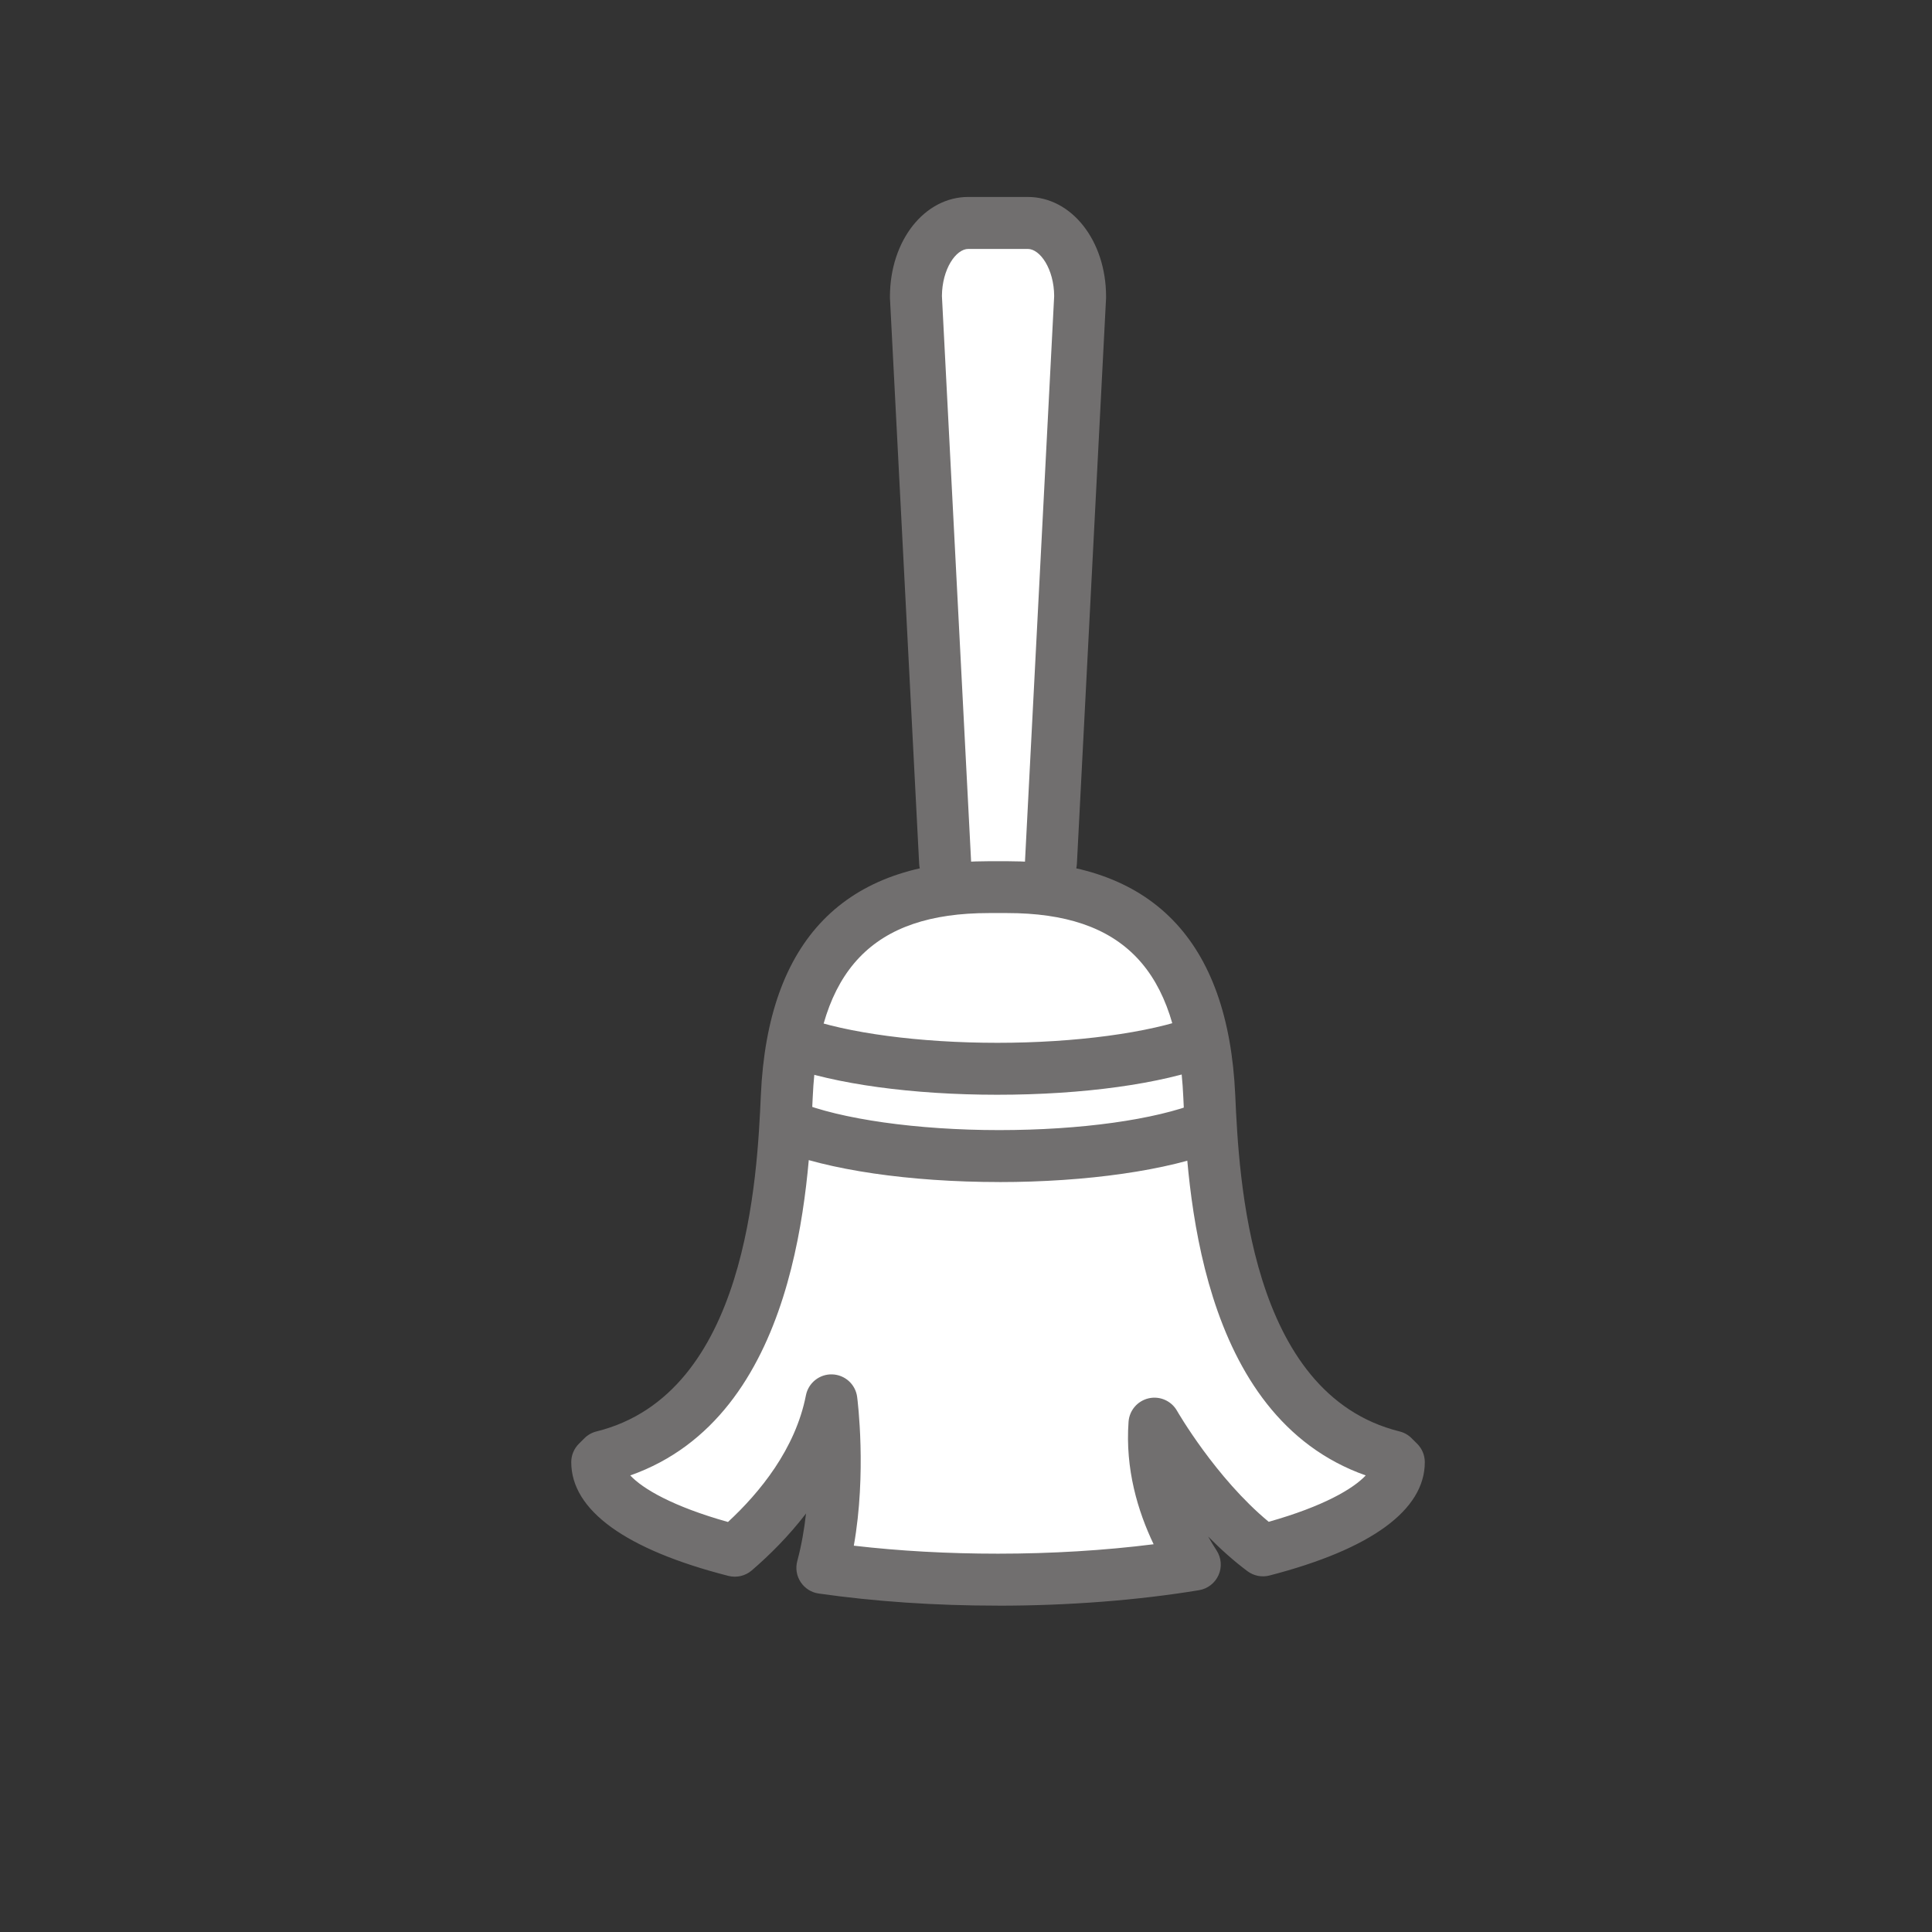
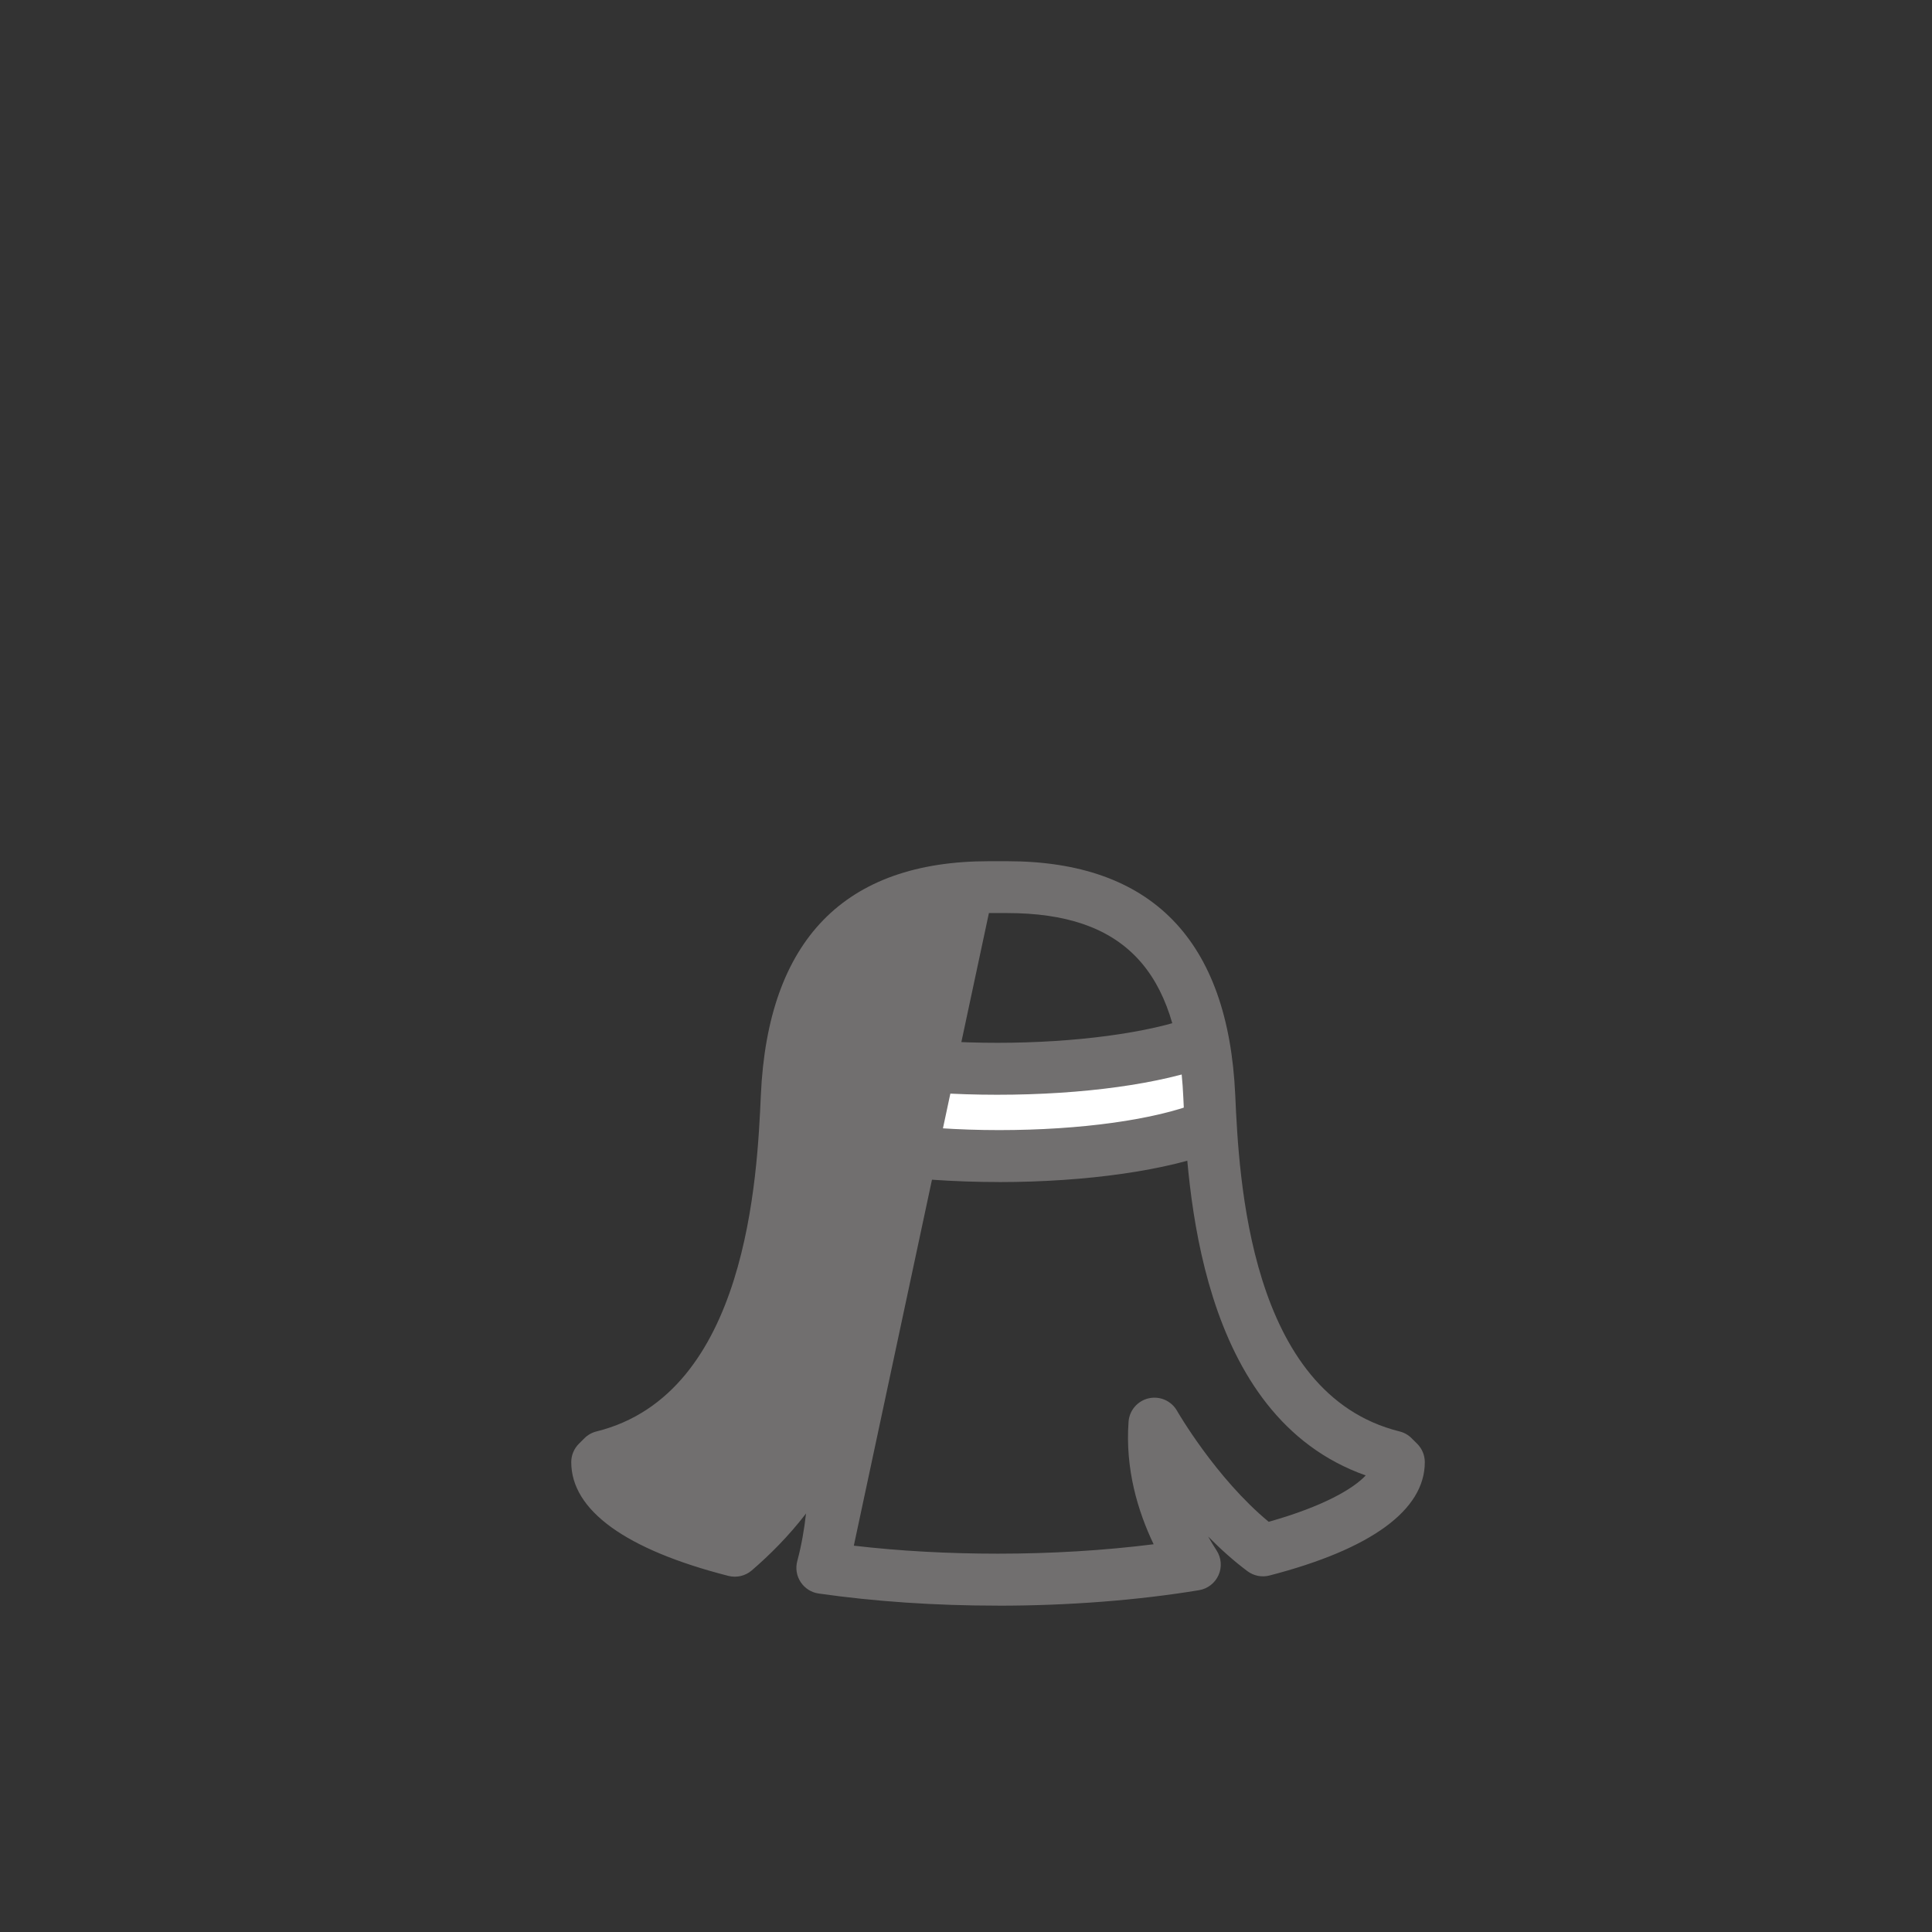
<svg xmlns="http://www.w3.org/2000/svg" id="Ebene_1" viewBox="0 0 500 500">
  <rect x="0" y="0" width="500" height="500" fill="#333333" stroke="none" />
  <defs>
    <style>.cls-1{fill:#716f6f;}.cls-2{fill:#fff;}</style>
  </defs>
-   <path class="cls-2" d="m225.6,236.31l-15.83,15.88-5.11,40.85-7.54,41.87-23.1,31.66-16.34,12.77,5.43,10.72,28.53,9.7,21.19-21.45v23.78s11.23,6.35,12.77,6.35,58.24-2.81,60.65-2.55c2.41.26,21.05-3.79,21.05-3.79l-7.15-23.78,24,23.78,27.06-14.59,7.66-9.7-17.87-13.28-19.4-30.13-6.4-36.62-8.92-41.5-13.28-19.97-37.07-13.44-30.33,13.44Z" />
  <path class="cls-2" d="m205.17,268.53s31.91,7.15,32.17,7.15,54.38-3.32,55.66-3.57,15.83-9.04,15.83-9.04v29.98l-22.58,6.13h-58.61l-22.98-6.13.51-24.51Z" />
-   <polygon class="cls-2" points="244.94 229.95 237.34 72.7 244.94 59.17 271.04 59.17 279.72 70.4 271.62 229.95 244.94 229.95" />
  <g>
    <path class="cls-1" d="m258.57,305.91c-23.11,0-44.52-3.14-57.28-8.39-3.43-1.41-5.07-5.34-3.66-8.77,1.42-3.43,5.35-5.06,8.77-3.66,11.06,4.55,31.04,7.38,52.16,7.38s40.35-2.68,51.67-7.18c3.45-1.37,7.36.31,8.73,3.77,1.37,3.45-.31,7.36-3.77,8.73-12.81,5.09-33.98,8.13-56.63,8.13Z" />
    <path class="cls-1" d="m258.11,283.32c-21.91,0-41.97-2.74-55.03-7.52-3.49-1.28-5.28-5.13-4-8.62,1.28-3.49,5.14-5.27,8.62-4,11.47,4.19,30.32,6.7,50.42,6.7s39.28-2.55,50.72-6.81c3.47-1.3,7.35.47,8.64,3.95,1.3,3.48-.47,7.35-3.95,8.64-13.05,4.87-33.25,7.66-55.41,7.66Z" />
-     <path class="cls-1" d="m244.59,229.96c-3.55,0-6.52-2.78-6.71-6.38l-7.56-146.47c0-.11,0-.23,0-.35,0-14.46,8.91-25.79,20.28-25.79h15.37c11.37,0,20.28,11.33,20.28,25.79,0,.12,0,.23,0,.35l-7.55,146.47c-.19,3.71-3.4,6.55-7.06,6.37-3.71-.19-6.56-3.35-6.37-7.06l7.55-146.29c-.05-6.98-3.63-12.18-6.84-12.18h-15.37c-3.21,0-6.79,5.2-6.84,12.18l7.55,146.29c.19,3.71-2.66,6.87-6.37,7.06-.12,0-.23,0-.35,0Z" />
-     <path class="cls-1" d="m258.28,415.54c-16.24,0-31.86-1.06-46.41-3.14-1.91-.27-3.6-1.35-4.66-2.96-1.06-1.61-1.38-3.59-.87-5.45,1.08-4.01,1.8-8.2,2.26-12.3-4.54,5.92-9.55,10.87-14.04,14.73-1.66,1.43-3.92,1.96-6.05,1.42-26.6-6.8-40.67-16.98-40.67-29.44,0-1.79.72-3.51,1.99-4.77l1.44-1.43c.86-.86,1.94-1.46,3.12-1.75,39.03-9.68,41.57-65.9,42.52-87.06,1.82-40.15,21.68-60.51,59.03-60.51h4.71c37.35,0,57.21,20.36,59.03,60.51.96,21.16,3.5,77.39,42.52,87.06,1.18.29,2.26.9,3.12,1.76l1.44,1.43c1.27,1.26,1.98,2.98,1.98,4.77,0,12.39-13.9,22.53-40.2,29.33-1.97.51-4.07.1-5.7-1.12-3.64-2.72-7.05-5.8-10.17-8.97.73,1.3,1.46,2.51,2.19,3.62,1.23,1.9,1.42,4.29.5,6.36-.92,2.07-2.81,3.54-5.05,3.91-15.86,2.62-33.84,4.01-52.01,4.01Zm-37.31-15.52c11.84,1.38,24.36,2.07,37.31,2.07,13.88,0,27.62-.84,40.28-2.44-4.11-8.58-7.38-19.5-6.49-31.7.21-2.95,2.33-5.41,5.22-6.07,2.88-.65,5.86.66,7.32,3.23.1.18,10,17.37,23.73,28.73,14.16-3.99,21.88-8.55,25.11-12-43.48-15.34-46.17-74.89-47.21-97.86-1.49-32.97-15.56-47.68-45.6-47.68h-4.71c-30.04,0-44.11,14.7-45.6,47.68-1.04,22.97-3.72,82.52-47.22,97.86,3.24,3.47,11.02,8.04,25.29,12.05,8.2-7.59,17.45-18.87,20.17-32.77.63-3.23,3.53-5.54,6.81-5.43,3.3.11,6.03,2.58,6.45,5.85.12.89,2.48,19.67-.86,38.47Z" />
+     <path class="cls-1" d="m258.28,415.54c-16.24,0-31.86-1.06-46.41-3.14-1.91-.27-3.6-1.35-4.66-2.96-1.06-1.61-1.38-3.59-.87-5.45,1.08-4.01,1.8-8.2,2.26-12.3-4.54,5.92-9.55,10.87-14.04,14.73-1.66,1.43-3.92,1.96-6.05,1.42-26.6-6.8-40.67-16.98-40.67-29.44,0-1.79.72-3.51,1.99-4.77l1.44-1.43c.86-.86,1.94-1.46,3.12-1.75,39.03-9.68,41.57-65.9,42.52-87.06,1.82-40.15,21.68-60.51,59.03-60.51h4.71c37.35,0,57.21,20.36,59.03,60.51.96,21.16,3.5,77.39,42.52,87.06,1.18.29,2.26.9,3.12,1.76l1.44,1.43c1.27,1.26,1.98,2.98,1.98,4.77,0,12.39-13.9,22.53-40.2,29.33-1.97.51-4.07.1-5.7-1.12-3.64-2.72-7.05-5.8-10.17-8.97.73,1.3,1.46,2.51,2.19,3.62,1.23,1.9,1.42,4.29.5,6.36-.92,2.07-2.81,3.54-5.05,3.91-15.86,2.62-33.84,4.01-52.01,4.01Zm-37.31-15.52c11.84,1.38,24.36,2.07,37.31,2.07,13.88,0,27.62-.84,40.28-2.44-4.11-8.58-7.38-19.5-6.49-31.7.21-2.95,2.33-5.41,5.22-6.07,2.88-.65,5.86.66,7.32,3.23.1.18,10,17.37,23.73,28.73,14.16-3.99,21.88-8.55,25.11-12-43.48-15.34-46.17-74.89-47.21-97.86-1.49-32.97-15.56-47.68-45.6-47.68h-4.71Z" />
  </g>
</svg>